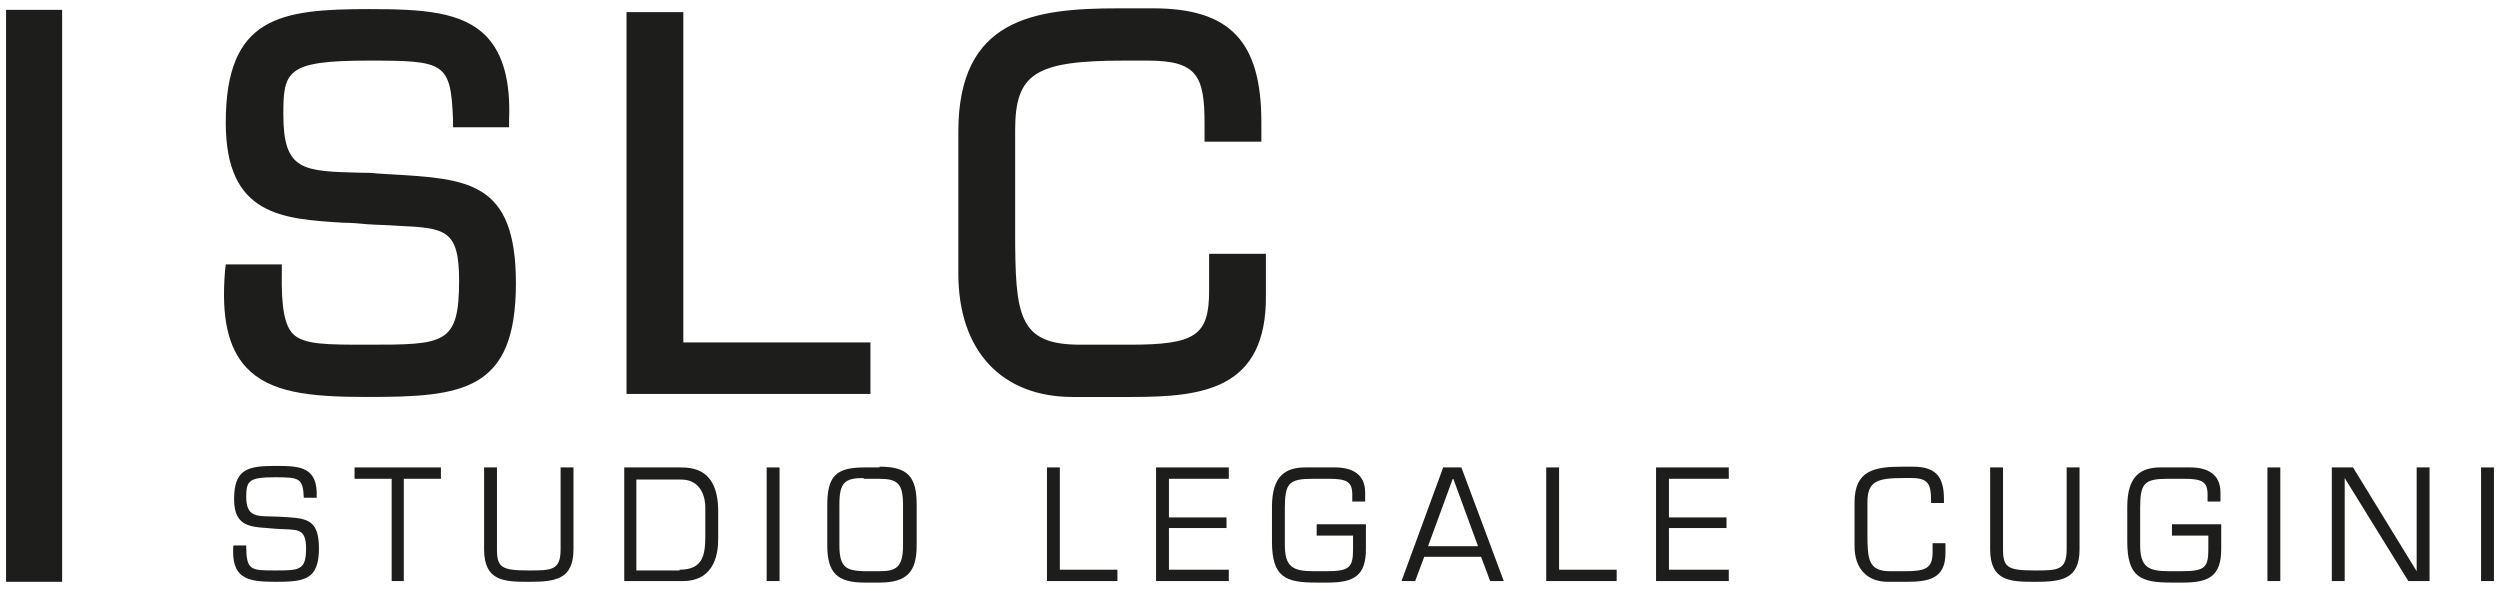
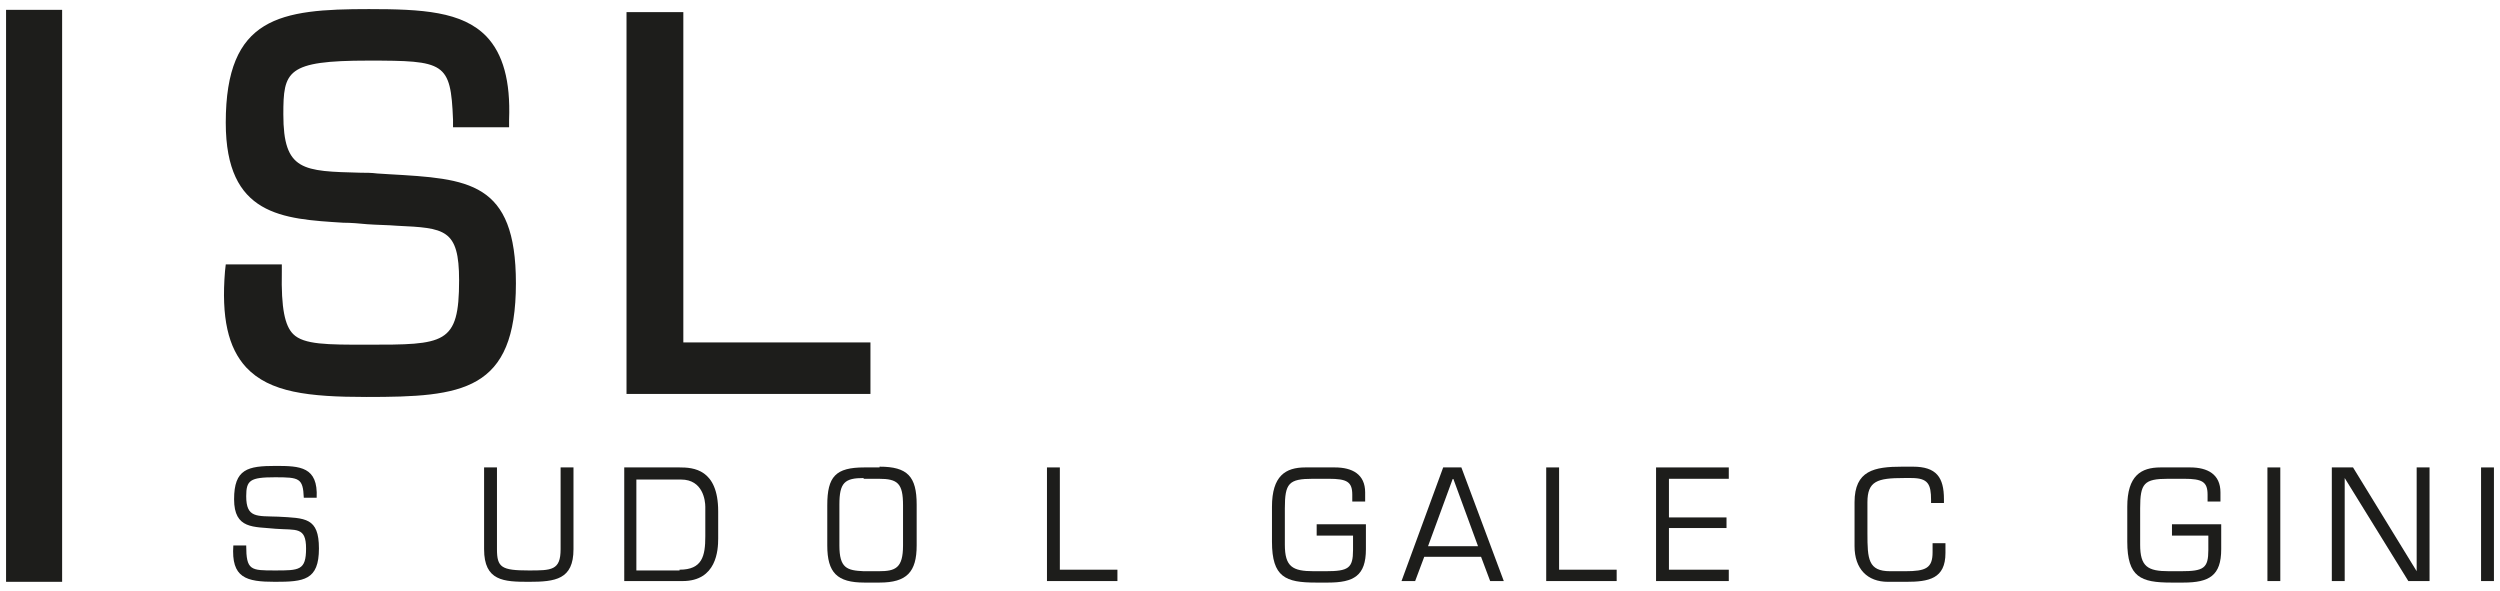
<svg xmlns="http://www.w3.org/2000/svg" version="1.1" id="Livello_1" x="0px" y="0px" width="330px" height="78px" viewBox="0 0 330 78" style="enable-background:new 0 0 330 78;" xml:space="preserve">
  <style type="text/css">
	.st0{fill:#1D1D1B;}
</style>
  <g>
    <path class="st0" d="M48.4,52.4c-7.7,0-12.8-0.6-15.9-3.9c-2.4-2.6-3.3-6.6-2.8-12.7l0.1-0.9h7.4l0,1c-0.1,4.8,0.4,7.1,1.5,8.2c1.4,1.4,4.5,1.4,9.7,1.4c10.3,0,12.2,0,12.2-8.5c0-6.8-1.9-6.9-8.2-7.2c-1.2-0.1-2.5-0.1-3.9-0.2c-1.1-0.1-2.1-0.2-3.2-0.2c-8-0.5-15.5-0.9-15.5-13.2C29.8,2.2,37,1.2,48.7,1.2c7,0,12.3,0.3,15.5,3.6c2.2,2.3,3.2,5.9,3,11l0,1h-7.4l0-1C59.5,8.2,58.7,8,48.6,8c-10.8,0-11.2,1.4-11.2,7.1c0,7.5,2.6,7.5,10.2,7.7c0.7,0,1.4,0,2.2,0.1l1.6,0.1c10.4,0.6,16.7,0.9,16.7,14.4C68.1,51.7,61,52.4,48.4,52.4z" />
    <path class="st0" d="M114.9,52H82.7V1.6h7.5v43.6h24.7V52z" />
-     <path class="st0" d="M149.4,52.4h-7.8c-9.4,0-15.1-6.1-15.1-16.3V17.4c0-15,10-16.3,21.2-16.3h4.5c10.1,0,14.3,4.3,14.3,15v2.6H159v-2.4c0-6.3-1-8.3-7.5-8.3h-3.1C136.6,8,134,9.7,134,17.2v13.3c0,11.2,0.4,15,8.6,15h6.5c8.7,0,10.5-1.2,10.5-7.1v-4.9h7.5v5.5C167.2,51.4,158.8,52.4,149.4,52.4z" />
    <path class="st0" d="M30.9,65.9c0-4,1.8-4.4,5.5-4.4c3.2,0,5.6,0.1,5.4,4.2h-1.7c-0.1-2.6-0.6-2.7-3.8-2.7c-3.3,0-3.8,0.4-3.8,2.5c0,2.9,1.4,2.6,4.2,2.7c3.6,0.2,5.4,0.1,5.4,4.2c0,4.2-2,4.4-5.8,4.4c-3.8,0-5.8-0.5-5.5-4.8h1.7c0,3.3,0.6,3.3,3.8,3.3c3.2,0,4.1,0,4.1-2.9c0-2.9-1.3-2.4-4-2.6C33.5,69.5,30.9,69.9,30.9,65.9z" />
-     <path class="st0" d="M53.4,76.7h-1.7V63.2h-4.9v-1.5h11.4v1.5h-4.9V76.7z" />
    <path class="st0" d="M75.7,61.7v10.8c0,4-2.4,4.3-5.9,4.3c-3.3,0-5.9-0.1-5.9-4.3V61.7h1.7v10.8c0,2.4,0.6,2.8,4.2,2.8c3,0,4.2,0,4.2-2.8V61.7H75.7z" />
    <path class="st0" d="M82.4,61.7h7.3c1.8,0,5.1,0.2,5.1,5.8v3.6c0,1.5-0.2,5.6-4.7,5.6h-7.7V61.7z M89.7,75.2c3,0,3.4-1.8,3.4-4.4v-3.9c0-0.8-0.3-3.6-3.2-3.6h-5.9v12H89.7z" />
-     <path class="st0" d="M102.9,76.7h-1.7v-15h1.7V76.7z" />
    <path class="st0" d="M116.1,61.6c3.7,0,4.9,1.3,4.9,5V72c0,3.5-1.3,4.9-4.9,4.9h-2c-3.6,0-4.9-1.3-4.9-4.9v-5.3c0-3.8,1.1-5,4.9-5H116.1z M114,63.1c-2.5,0-3.2,0.6-3.2,3.5V72c0,3,1,3.3,3.2,3.4h2c2.2,0,3.2-0.4,3.2-3.4v-5.3c0-2.9-0.7-3.5-3.2-3.5H114z" />
    <path class="st0" d="M139.9,75.2h7.6v1.5h-9.3v-15h1.7V75.2z" />
-     <path class="st0" d="M154.3,68.3h7.6v1.4h-7.6v5.5h7.9v1.5h-9.6v-15h9.6v1.5h-7.9V68.3z" />
    <path class="st0" d="M180.3,69.2v3.3c0,3.5-1.6,4.4-5,4.4h-1.6c-4,0-5.8-0.7-5.8-5.4v-4.6c0-4.1,1.8-5.2,4.4-5.2h3.9c2.3,0,4,0.9,4,3.3v1.2h-1.7v-0.9c0-1.7-0.7-2.1-3.1-2.1h-2.1c-3.2,0-3.7,0.6-3.7,3.9v4.8c0,2.9,1,3.5,3.8,3.5h1.6c3,0,3.6-0.4,3.6-2.8v-1.9h-4.8v-1.5H180.3z" />
    <path class="st0" d="M188,73.5l-1.2,3.2h-1.8l5.5-15h2.4l5.6,15h-1.8l-1.2-3.2H188z M191.8,63.1l-3.3,9h6.6L191.8,63.1z" />
    <path class="st0" d="M205.8,75.2h7.6v1.5h-9.3v-15h1.7V75.2z" />
    <path class="st0" d="M220.3,68.3h7.6v1.4h-7.6v5.5h7.9v1.5h-9.6v-15h9.6v1.5h-7.9V68.3z" />
    <path class="st0" d="M249.2,76.8c-2.7,0-4.4-1.7-4.4-4.7v-5.8c0-4.2,2.6-4.7,6.3-4.7h1.4c3.1,0,4.1,1.4,4.1,4.3v0.5h-1.7V66c0-2.1-0.4-2.9-2.6-2.9h-1c-3.5,0-4.8,0.4-4.8,3.2v4.1c0,3.4,0.1,5,3,5h2c2.7,0,3.6-0.4,3.6-2.5v-1.2h1.7V73c0,3.4-2.2,3.8-5.2,3.8H249.2z" />
-     <path class="st0" d="M274.5,61.7v10.8c0,4-2.4,4.3-5.9,4.3c-3.3,0-5.9-0.1-5.9-4.3V61.7h1.7v10.8c0,2.4,0.6,2.8,4.2,2.8c3,0,4.2,0,4.2-2.8V61.7H274.5z" />
    <path class="st0" d="M293.2,69.2v3.3c0,3.5-1.6,4.4-5,4.4h-1.6c-4,0-5.8-0.7-5.8-5.4v-4.6c0-4.1,1.8-5.2,4.4-5.2h3.9c2.3,0,4,0.9,4,3.3v1.2h-1.7v-0.9c0-1.7-0.7-2.1-3.1-2.1h-2.1c-3.2,0-3.7,0.6-3.7,3.9v4.8c0,2.9,1,3.5,3.8,3.5h1.6c3,0,3.6-0.4,3.6-2.8v-1.9h-4.8v-1.5H293.2z" />
    <path class="st0" d="M301,76.7h-1.7v-15h1.7V76.7z" />
    <path class="st0" d="M320.7,76.7h-2.8l-8.4-13.6h0v13.6h-1.7v-15h2.8l8.4,13.7h0V61.7h1.7V76.7z" />
    <path class="st0" d="M329.2,76.7h-1.7v-15h1.7V76.7z" />
    <rect x="0.8" y="1.3" class="st0" width="7.4" height="75.5" />
  </g>
</svg>